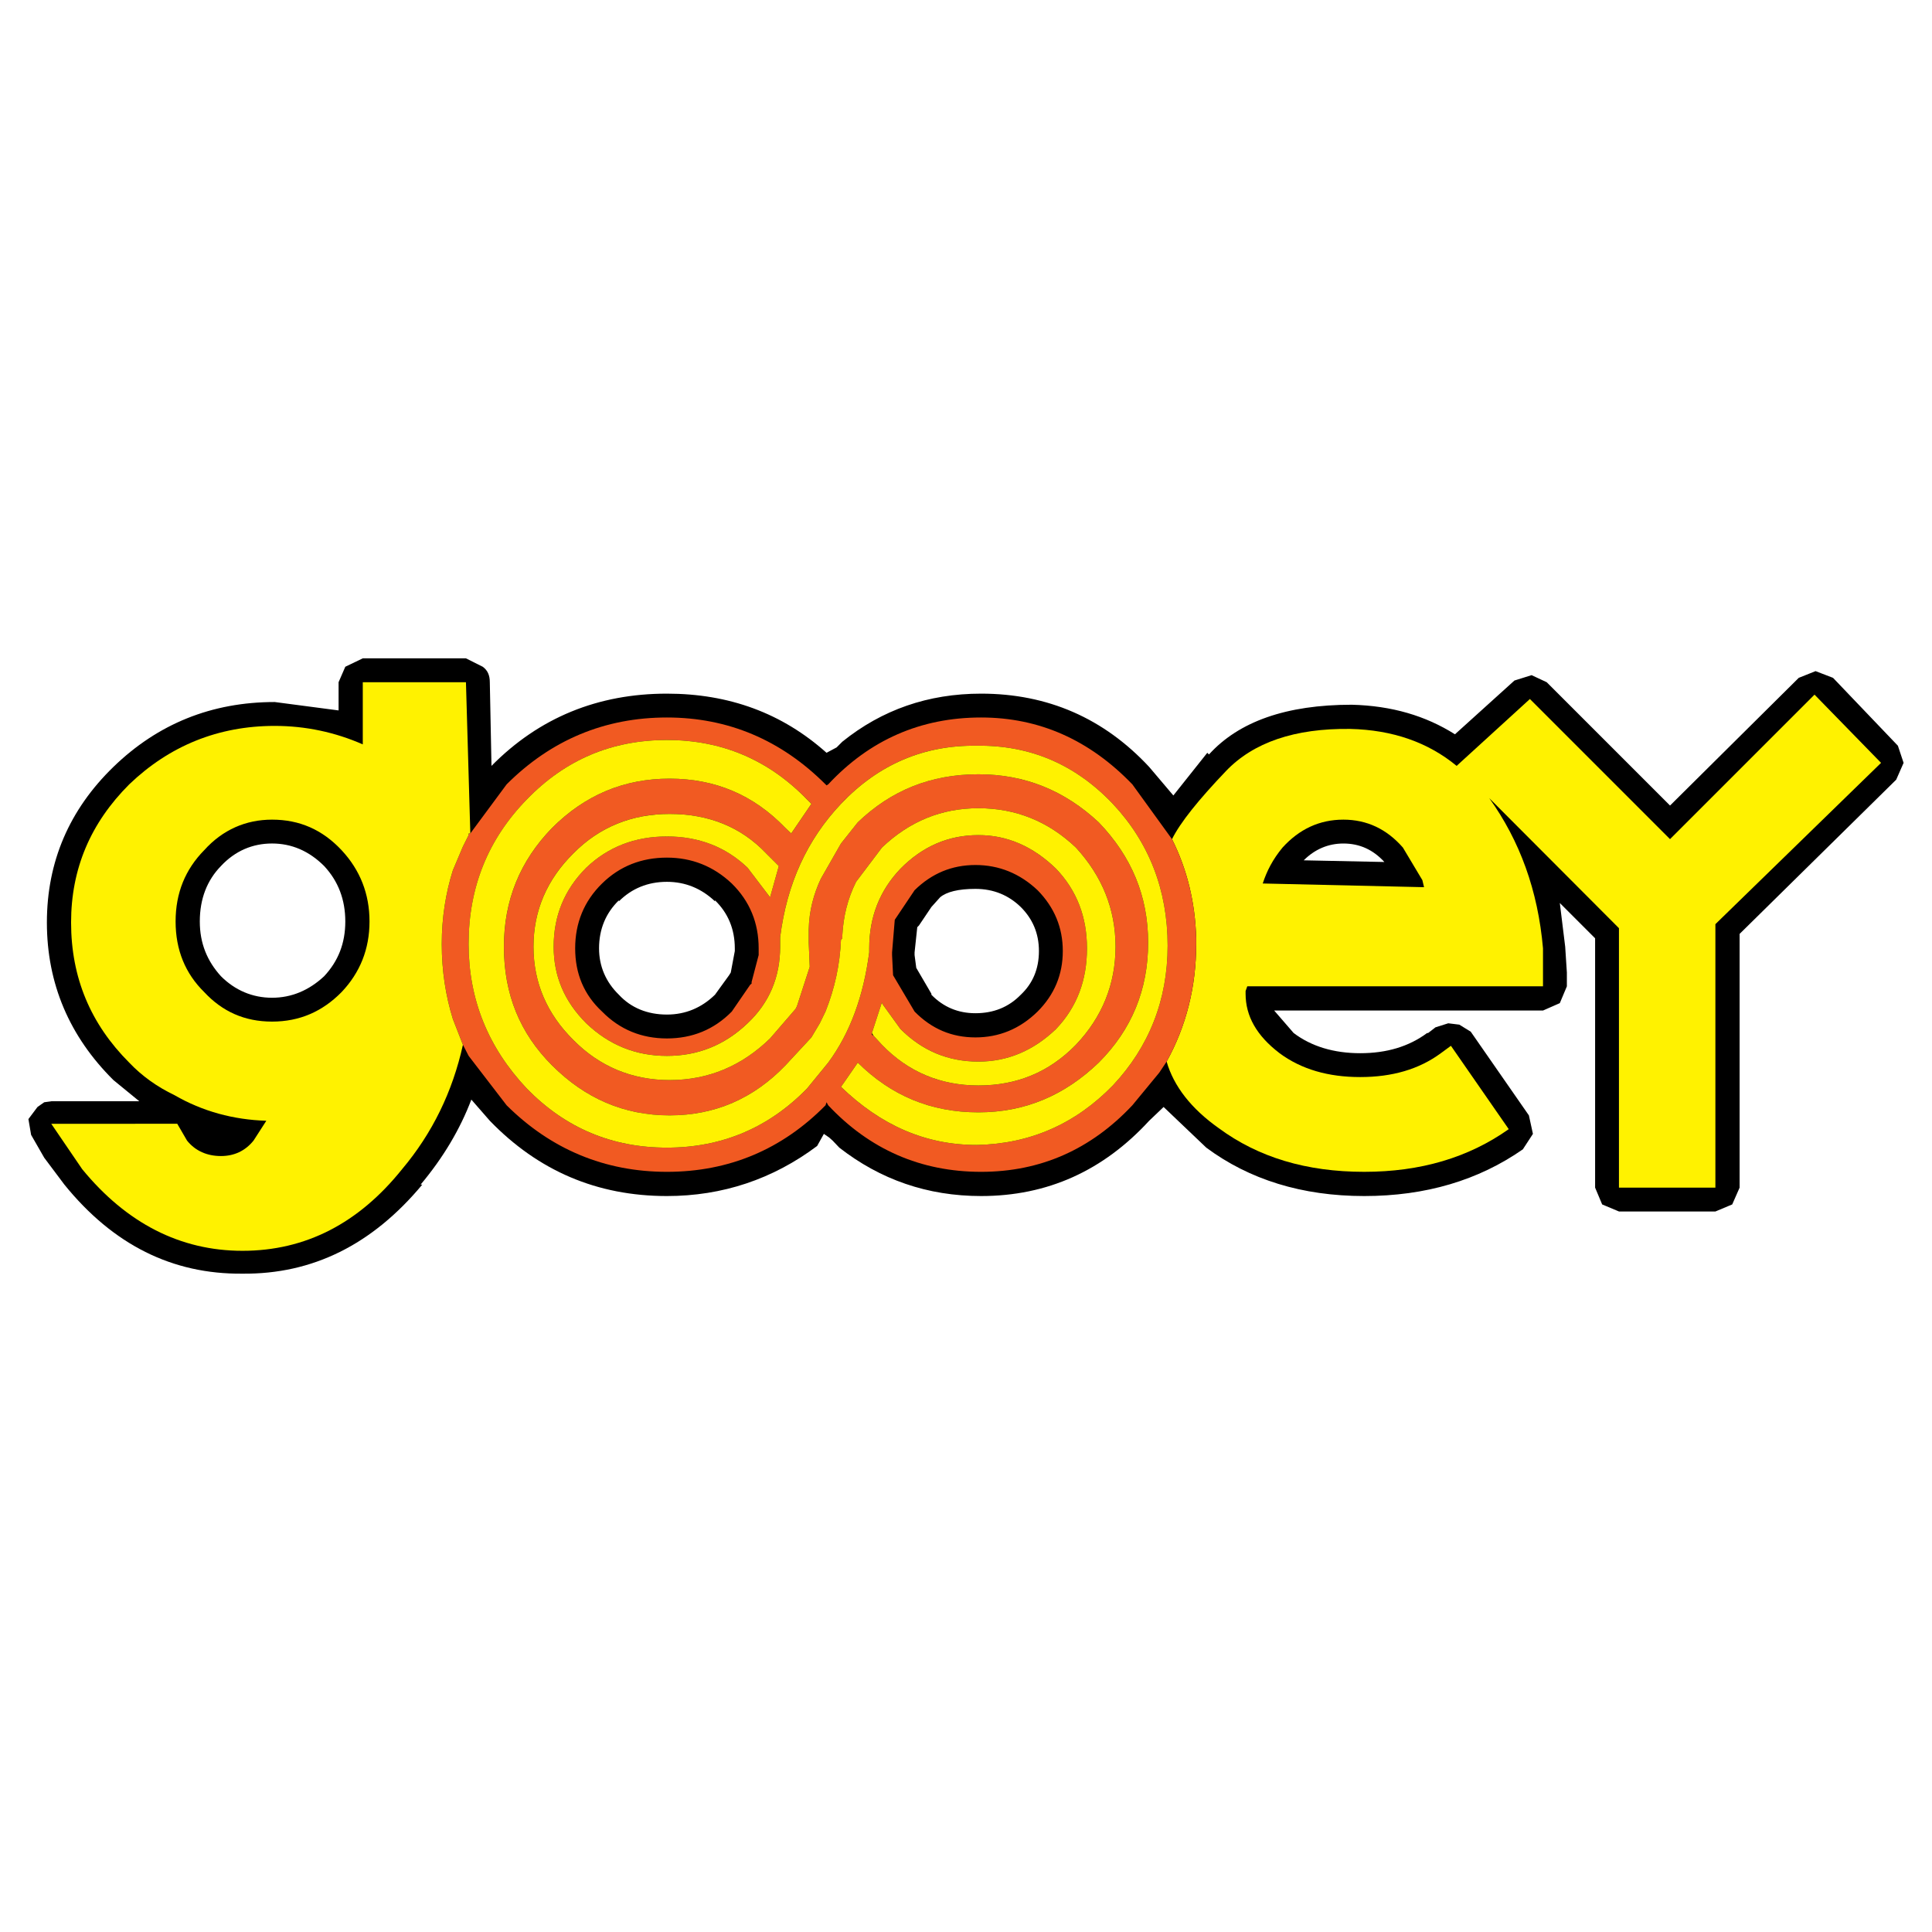
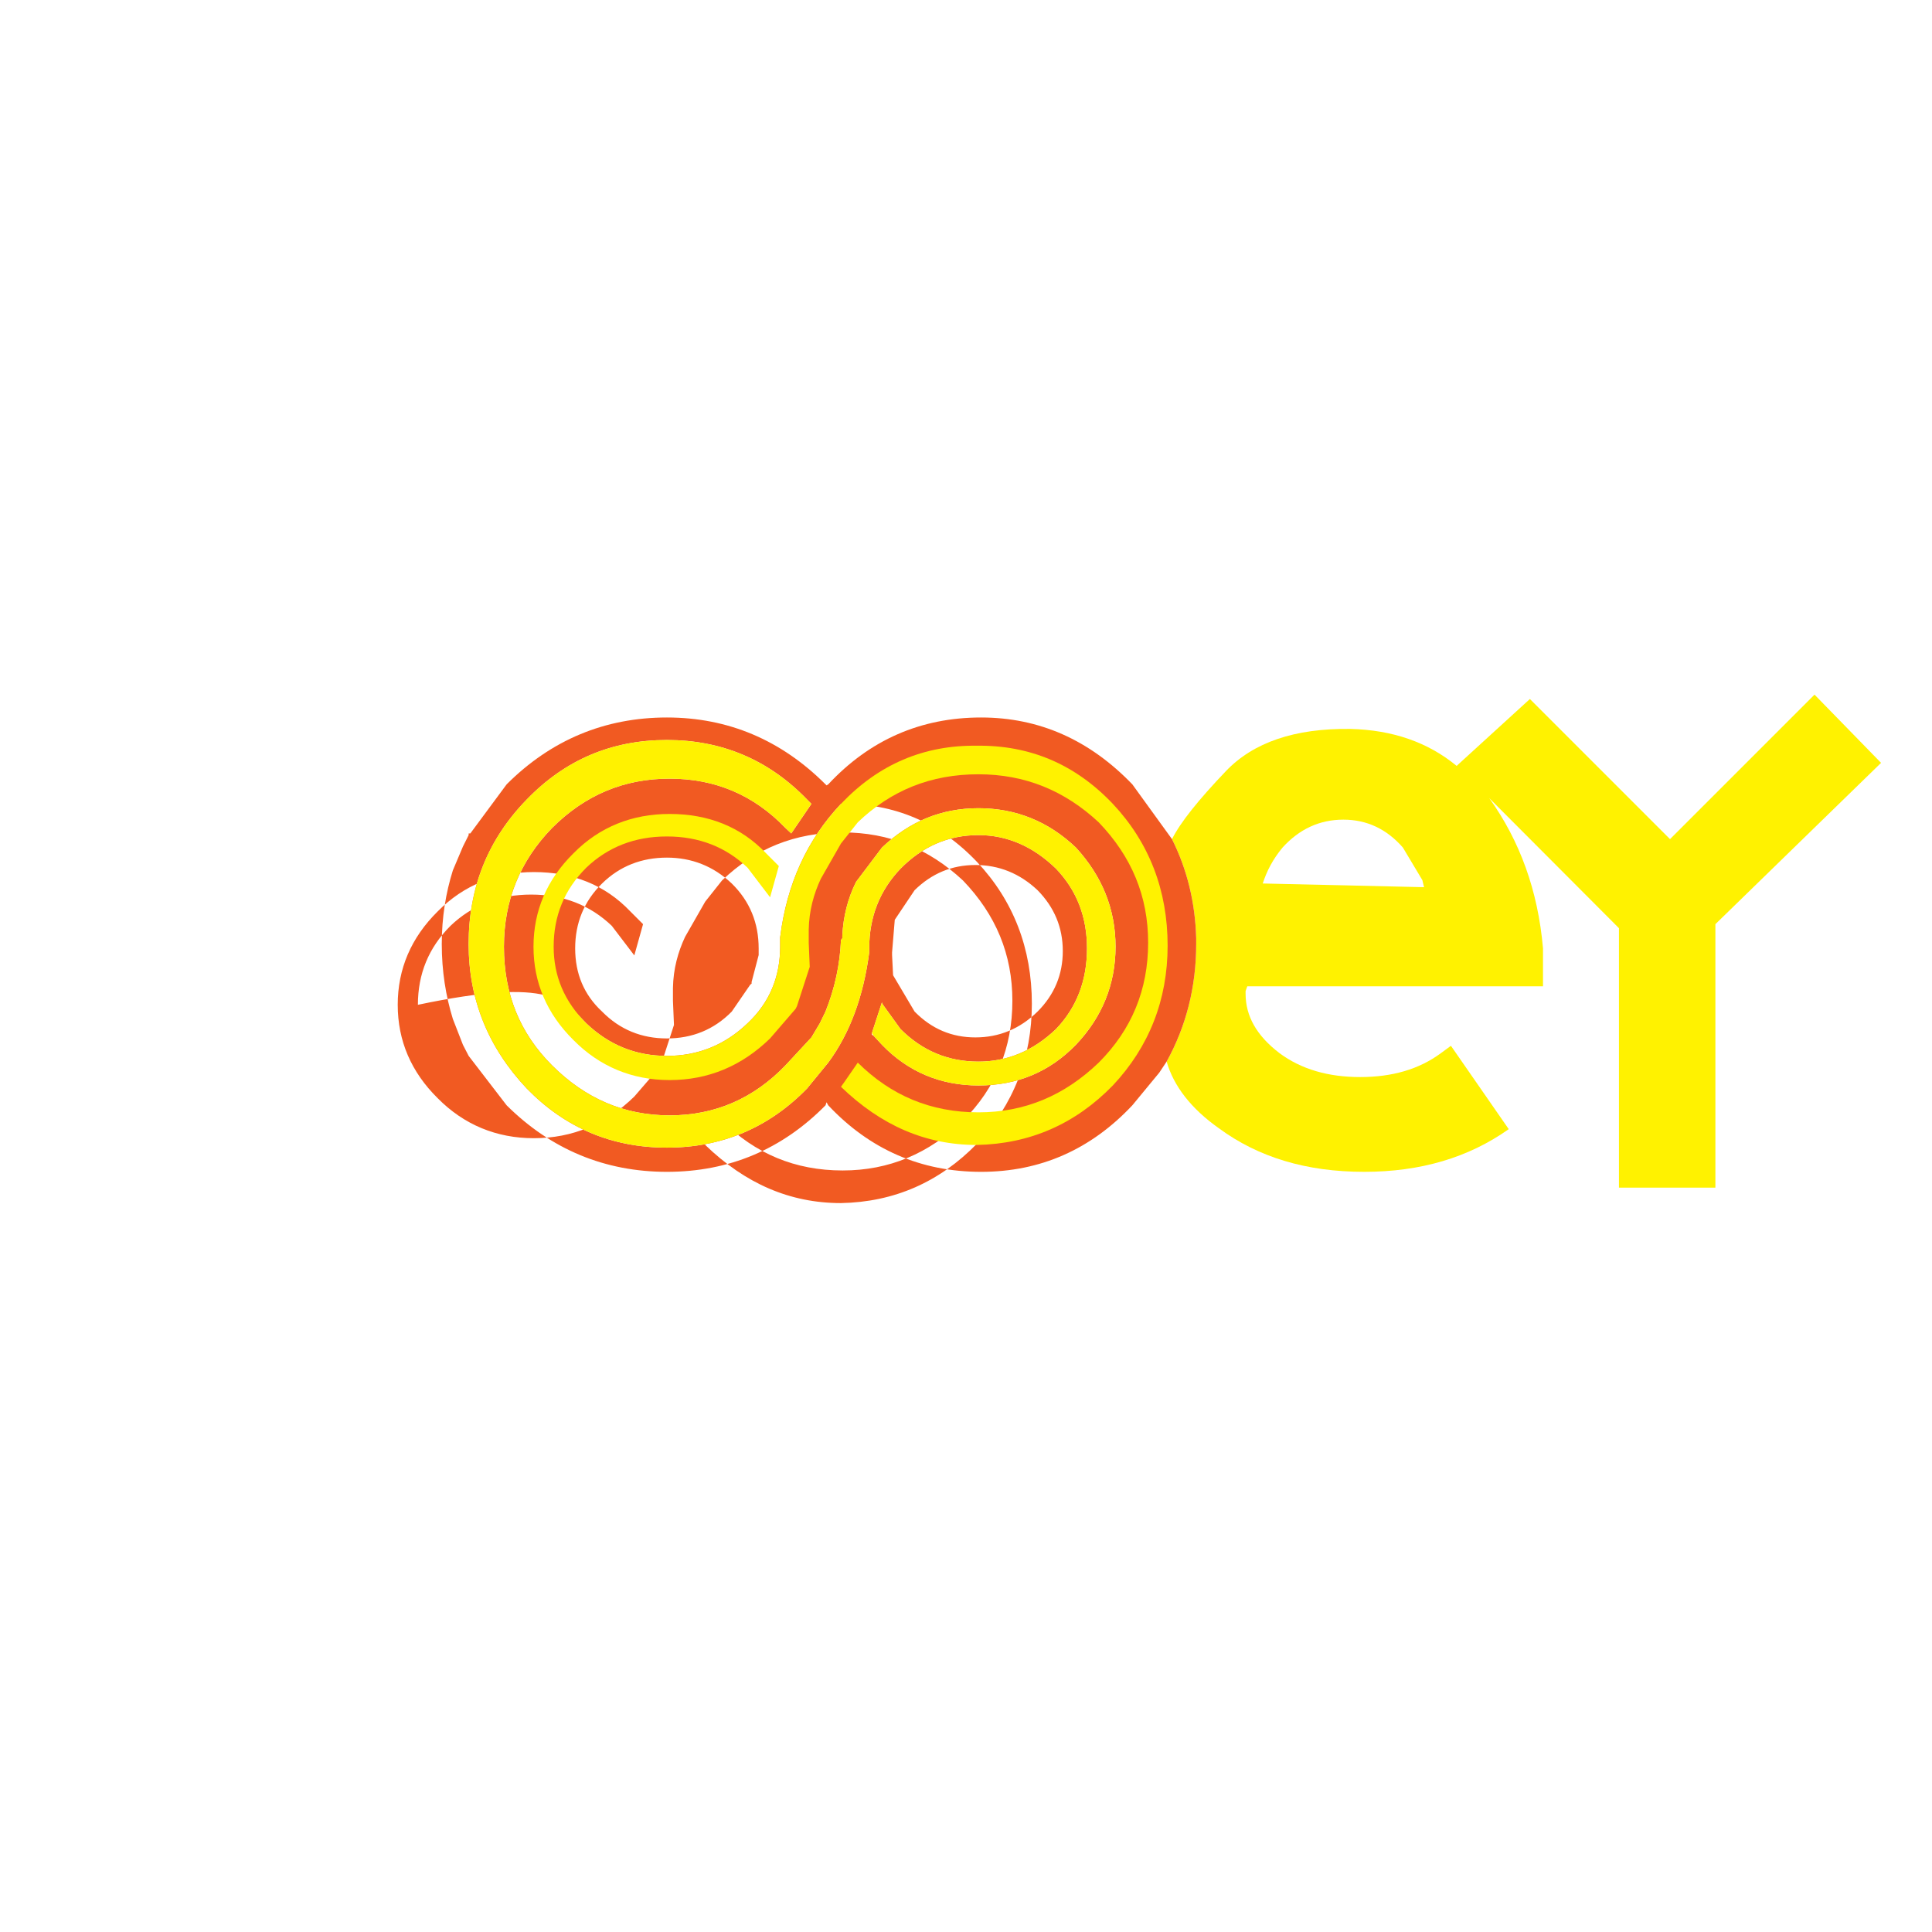
<svg xmlns="http://www.w3.org/2000/svg" version="1.0" id="Layer_1" x="0px" y="0px" width="192.756px" height="192.756px" viewBox="0 0 192.756 192.756" enable-background="new 0 0 192.756 192.756" xml:space="preserve">
  <g>
    <polygon fill-rule="evenodd" clip-rule="evenodd" fill="#FFFFFF" points="0,0 192.756,0 192.756,192.756 0,192.756 0,0  " />
-     <path fill-rule="evenodd" clip-rule="evenodd" d="M46.488,65.683H36.195l-1.744,0.838l-0.67,1.542v2.816l-6.371-0.838   c-6.303,0-11.667,2.18-16.093,6.471c-4.392,4.258-6.639,9.455-6.639,15.524c0,6.103,2.247,11.366,6.639,15.724l2.582,2.113H5.115   l-0.704,0.1l-0.67,0.471l-0.906,1.207l0.269,1.576l1.308,2.279l2.012,2.682c4.861,6.002,10.762,8.953,17.77,8.885   c6.974,0.068,12.942-2.883,17.938-8.885h-0.168c2.28-2.715,3.956-5.566,5.062-8.482l1.844,2.113   c4.828,4.994,10.695,7.51,17.669,7.51c5.532,0,10.561-1.678,14.987-4.996l0.671-1.207l0.536,0.369l0.335,0.301l0.671,0.705   c4.09,3.186,8.784,4.828,14.148,4.828c6.605,0,12.171-2.516,16.764-7.51l1.442-1.375l4.258,4.057   c4.292,3.186,9.556,4.828,15.758,4.828c6.136,0,11.399-1.576,15.825-4.66l1.006-1.543l-0.402-1.844l-5.8-8.348l-1.141-0.705   l-1.106-0.135l-1.273,0.402l-0.738,0.57h-0.1c-1.812,1.342-4.023,2.012-6.673,2.012c-2.615,0-4.861-0.67-6.638-2.012l-1.945-2.246   h26.822l1.677-0.738l0.704-1.676v-1.375l-0.168-2.581l-0.536-4.359l3.521,3.521v24.878l0.704,1.676l1.677,0.703h9.622l1.677-0.703   l0.737-1.676V93.176l15.624-15.389l0.737-1.676l-0.569-1.71l-6.471-6.773l-1.744-0.67l-1.676,0.67l-12.842,12.741l-12.305-12.305   l-1.509-0.704l-1.71,0.536l-5.935,5.365c-2.917-1.844-6.303-2.85-10.293-2.95c-6.538,0-11.266,1.676-14.249,4.962l-0.168-0.167   l-3.386,4.258l-2.415-2.85c-4.525-4.861-10.125-7.309-16.764-7.309c-5.297,0-9.891,1.61-13.847,4.794l-0.57,0.57l-1.006,0.537   c-4.426-3.957-9.723-5.901-15.926-5.901c-6.873,0-12.741,2.381-17.502,7.208l-0.167-8.348c0-0.671-0.201-1.173-0.704-1.542   L46.488,65.683L46.488,65.683z M32.339,86.403c1.408,1.509,2.112,3.353,2.112,5.532s-0.704,3.956-2.112,5.465   c-1.509,1.408-3.252,2.146-5.197,2.146s-3.688-0.738-5.096-2.146c-1.375-1.509-2.112-3.286-2.112-5.465   c0-2.28,0.738-4.124,2.112-5.532c1.408-1.509,3.151-2.247,5.096-2.247S30.831,84.895,32.339,86.403L32.339,86.403z M101.843,90.494   c1.174,1.174,1.811,2.615,1.811,4.393c0,1.81-0.637,3.252-1.811,4.358c-1.207,1.24-2.716,1.844-4.526,1.844   c-1.71,0-3.186-0.604-4.392-1.844v-0.1l-1.509-2.582l-0.168-1.274V95.02l0.268-2.515l0.168-0.168l1.241-1.844l0.872-0.972   c0.637-0.537,1.811-0.838,3.521-0.838C99.127,88.683,100.636,89.32,101.843,90.494L101.843,90.494z M71.333,89.823   c1.308,1.274,1.979,2.883,1.979,4.794v0.269l-0.403,2.145L72.741,97.3l-1.408,1.944c-1.341,1.309-2.95,1.979-4.794,1.979   c-1.945,0-3.587-0.67-4.794-1.979c-1.308-1.273-1.978-2.85-1.978-4.626c0-1.911,0.67-3.521,1.978-4.794v0.101   c1.274-1.274,2.883-1.945,4.794-1.945c1.844,0,3.453,0.671,4.794,1.945V89.823L71.333,89.823z M138.12,86.001l-8.047-0.167   c1.106-1.106,2.448-1.677,3.957-1.677C135.673,84.157,137.014,84.794,138.12,86.001L138.12,86.001z" />
    <path fill-rule="evenodd" clip-rule="evenodd" fill="#FFF200" d="M152.638,69.74l-7.309,6.672   c-2.851-2.347-6.37-3.587-10.628-3.688c-5.533-0.067-9.656,1.341-12.406,4.224c-2.716,2.85-4.526,5.096-5.364,6.772   c1.509,3.018,2.313,6.304,2.414,9.891v0.57c0,4.291-1.006,8.215-2.95,11.734c0.704,2.447,2.447,4.695,5.196,6.639   c3.956,2.918,8.751,4.359,14.518,4.359c5.6,0,10.395-1.408,14.418-4.258l-5.768-8.316l-1.006,0.738   c-2.179,1.609-4.861,2.381-8.047,2.381c-3.185,0-5.867-0.771-8.046-2.381c-2.28-1.744-3.387-3.688-3.387-5.934v-0.27l0.168-0.469   h29.504v-3.789c-0.503-5.767-2.312-10.729-5.364-14.987l12.942,12.976v25.884h9.622V92.204l16.529-16.093l-6.639-6.807   l-14.417,14.417L152.638,69.74L152.638,69.74z M127.961,84.559c1.677-1.844,3.688-2.783,6.069-2.783   c2.347,0,4.325,0.939,5.935,2.783l1.944,3.252l0.168,0.704l-16.094-0.369C126.386,86.906,126.989,85.732,127.961,84.559   L127.961,84.559z" />
-     <path fill-rule="evenodd" clip-rule="evenodd" fill="#F15A22" d="M46.187,84.458l-1.006,2.38c-0.704,2.247-1.106,4.694-1.106,7.343   c0,2.716,0.402,5.197,1.106,7.477l1.006,2.582l0.57,1.105l3.789,4.93c4.425,4.393,9.79,6.639,15.993,6.639s11.5-2.246,15.825-6.639   l0.101-0.303l0.167,0.303c4.124,4.393,9.22,6.639,15.255,6.639c5.935,0,10.964-2.246,15.088-6.639l2.682-3.252l0.738-1.107   c1.944-3.52,2.95-7.443,2.95-11.734v-0.57c-0.101-3.587-0.905-6.873-2.414-9.891l-3.956-5.465   c-4.258-4.426-9.287-6.672-15.088-6.672c-6.035,0-11.131,2.246-15.255,6.672l-0.167,0.101l-0.101-0.101   c-4.426-4.426-9.723-6.672-15.825-6.672c-6.203,0-11.567,2.246-15.993,6.672l-3.621,4.895h-0.168v0.168L46.187,84.458   L46.187,84.458z M57.385,94.618c0-2.515,0.872-4.694,2.682-6.471c1.777-1.743,3.957-2.582,6.471-2.582   c2.448,0,4.627,0.838,6.471,2.582c1.811,1.777,2.683,3.957,2.683,6.471v0.67l-0.704,2.683v0.168l-0.134,0.1l-1.844,2.684   c-1.777,1.809-3.956,2.682-6.471,2.682s-4.694-0.873-6.471-2.682C58.257,99.244,57.385,97.133,57.385,94.618L57.385,94.618z    M58.491,102.094c2.28,2.18,4.962,3.252,8.047,3.252c3.084,0,5.767-1.072,8.046-3.252c2.18-2.045,3.252-4.627,3.252-7.644v-0.939   c0.67-5.331,2.683-9.723,6.069-13.311c3.755-3.957,8.281-5.868,13.545-5.8c5.297-0.067,9.823,1.844,13.578,5.8   c3.621,3.855,5.466,8.617,5.466,14.149c0,5.398-1.845,10.092-5.466,13.947c-3.755,3.855-8.281,5.834-13.578,5.936   c-5.097,0-9.556-1.945-13.545-5.801l0.402-0.57l1.274-1.844c3.319,3.285,7.276,4.961,12.037,4.961   c4.626,0,8.583-1.676,12.002-4.961c3.286-3.287,4.93-7.275,4.93-11.97c0-4.627-1.644-8.583-4.93-12.003   c-3.419-3.185-7.376-4.794-12.002-4.794c-4.761,0-8.717,1.609-12.037,4.794l-1.676,2.112l-2.012,3.521   c-0.705,1.509-1.174,3.185-1.207,5.096v1.274l0.101,2.414l-1.274,3.923l-0.134,0.268l-2.548,2.951   c-2.816,2.748-6.169,4.156-10.025,4.156c-3.722,0-6.974-1.34-9.589-3.988c-2.649-2.615-3.99-5.734-3.99-9.321   c0-3.588,1.341-6.706,3.99-9.321c2.615-2.648,5.867-3.923,9.589-3.923c3.856,0,7.108,1.274,9.623,3.923l1.274,1.274l-0.872,3.118   l-2.247-2.951c-2.179-2.079-4.861-3.118-8.046-3.118s-5.868,1.04-8.047,3.118c-2.179,2.179-3.252,4.794-3.252,7.879   C55.239,97.4,56.312,99.916,58.491,102.094L58.491,102.094z M55.071,106.285c3.319,3.32,7.209,4.996,11.735,4.996   c4.526,0,8.382-1.676,11.567-4.996l2.582-2.783l0.838-1.408l0.57-1.172c0.939-2.348,1.442-4.729,1.542-7.143l0.134-0.167v-0.268   c0.101-1.911,0.537-3.688,1.375-5.365l2.582-3.42c2.749-2.615,5.935-3.923,9.623-3.923c3.721,0,6.974,1.308,9.723,3.923   c2.615,2.85,3.956,6.136,3.956,9.891c0,3.755-1.341,7.04-3.956,9.79c-2.648,2.715-5.867,4.057-9.723,4.057   c-3.755,0-7.007-1.342-9.623-4.057l-0.838-0.906l-0.167-0.1v-0.168l1.006-3.084v0.1l0.101,0.168l1.743,2.414   c2.18,2.18,4.761,3.252,7.779,3.252c2.883,0,5.465-1.072,7.745-3.252c2.079-2.18,3.085-4.861,3.085-8.046   c0-3.118-1.006-5.767-3.085-7.946c-2.279-2.213-4.861-3.353-7.745-3.353c-3.018,0-5.599,1.14-7.779,3.353   c-2.079,2.179-3.118,4.828-3.118,7.946v0.402c-0.57,4.359-1.911,8.046-4.09,10.998L80.52,108.6c-3.856,3.955-8.55,5.9-13.981,5.9   c-5.465,0-10.125-1.945-13.981-5.9c-3.856-4.092-5.801-8.885-5.801-14.418c0-5.666,1.945-10.461,5.801-14.417   c3.855-3.99,8.516-5.935,13.981-5.935c5.431,0,10.125,1.945,13.981,5.935l0.436,0.436l-2.012,2.95l-0.57-0.536   c-3.186-3.319-7.041-4.929-11.567-4.929c-4.526,0-8.416,1.609-11.735,4.929c-3.185,3.286-4.794,7.208-4.794,11.835   C50.277,99.211,51.886,103.1,55.071,106.285L55.071,106.285z M103.52,88.817c1.677,1.71,2.515,3.722,2.515,6.069   c0,2.346-0.838,4.358-2.515,6.036c-1.777,1.742-3.855,2.58-6.203,2.58s-4.359-0.838-6.069-2.58L89.103,97.3l-0.101-2.012V95.02   l0.269-3.252l1.978-2.951c1.71-1.676,3.722-2.515,6.069-2.515S101.742,87.141,103.52,88.817L103.52,88.817z" />
+     <path fill-rule="evenodd" clip-rule="evenodd" fill="#F15A22" d="M46.187,84.458l-1.006,2.38c-0.704,2.247-1.106,4.694-1.106,7.343   c0,2.716,0.402,5.197,1.106,7.477l1.006,2.582l0.57,1.105l3.789,4.93c4.425,4.393,9.79,6.639,15.993,6.639s11.5-2.246,15.825-6.639   l0.101-0.303l0.167,0.303c4.124,4.393,9.22,6.639,15.255,6.639c5.935,0,10.964-2.246,15.088-6.639l2.682-3.252l0.738-1.107   c1.944-3.52,2.95-7.443,2.95-11.734v-0.57c-0.101-3.587-0.905-6.873-2.414-9.891l-3.956-5.465   c-4.258-4.426-9.287-6.672-15.088-6.672c-6.035,0-11.131,2.246-15.255,6.672l-0.167,0.101l-0.101-0.101   c-4.426-4.426-9.723-6.672-15.825-6.672c-6.203,0-11.567,2.246-15.993,6.672l-3.621,4.895h-0.168v0.168L46.187,84.458   L46.187,84.458z M57.385,94.618c0-2.515,0.872-4.694,2.682-6.471c1.777-1.743,3.957-2.582,6.471-2.582   c2.448,0,4.627,0.838,6.471,2.582c1.811,1.777,2.683,3.957,2.683,6.471v0.67l-0.704,2.683v0.168l-0.134,0.1l-1.844,2.684   c-1.777,1.809-3.956,2.682-6.471,2.682s-4.694-0.873-6.471-2.682C58.257,99.244,57.385,97.133,57.385,94.618L57.385,94.618z    M58.491,102.094c2.28,2.18,4.962,3.252,8.047,3.252c3.084,0,5.767-1.072,8.046-3.252c2.18-2.045,3.252-4.627,3.252-7.644v-0.939   c0.67-5.331,2.683-9.723,6.069-13.311c5.297-0.067,9.823,1.844,13.578,5.8   c3.621,3.855,5.466,8.617,5.466,14.149c0,5.398-1.845,10.092-5.466,13.947c-3.755,3.855-8.281,5.834-13.578,5.936   c-5.097,0-9.556-1.945-13.545-5.801l0.402-0.57l1.274-1.844c3.319,3.285,7.276,4.961,12.037,4.961   c4.626,0,8.583-1.676,12.002-4.961c3.286-3.287,4.93-7.275,4.93-11.97c0-4.627-1.644-8.583-4.93-12.003   c-3.419-3.185-7.376-4.794-12.002-4.794c-4.761,0-8.717,1.609-12.037,4.794l-1.676,2.112l-2.012,3.521   c-0.705,1.509-1.174,3.185-1.207,5.096v1.274l0.101,2.414l-1.274,3.923l-0.134,0.268l-2.548,2.951   c-2.816,2.748-6.169,4.156-10.025,4.156c-3.722,0-6.974-1.34-9.589-3.988c-2.649-2.615-3.99-5.734-3.99-9.321   c0-3.588,1.341-6.706,3.99-9.321c2.615-2.648,5.867-3.923,9.589-3.923c3.856,0,7.108,1.274,9.623,3.923l1.274,1.274l-0.872,3.118   l-2.247-2.951c-2.179-2.079-4.861-3.118-8.046-3.118s-5.868,1.04-8.047,3.118c-2.179,2.179-3.252,4.794-3.252,7.879   C55.239,97.4,56.312,99.916,58.491,102.094L58.491,102.094z M55.071,106.285c3.319,3.32,7.209,4.996,11.735,4.996   c4.526,0,8.382-1.676,11.567-4.996l2.582-2.783l0.838-1.408l0.57-1.172c0.939-2.348,1.442-4.729,1.542-7.143l0.134-0.167v-0.268   c0.101-1.911,0.537-3.688,1.375-5.365l2.582-3.42c2.749-2.615,5.935-3.923,9.623-3.923c3.721,0,6.974,1.308,9.723,3.923   c2.615,2.85,3.956,6.136,3.956,9.891c0,3.755-1.341,7.04-3.956,9.79c-2.648,2.715-5.867,4.057-9.723,4.057   c-3.755,0-7.007-1.342-9.623-4.057l-0.838-0.906l-0.167-0.1v-0.168l1.006-3.084v0.1l0.101,0.168l1.743,2.414   c2.18,2.18,4.761,3.252,7.779,3.252c2.883,0,5.465-1.072,7.745-3.252c2.079-2.18,3.085-4.861,3.085-8.046   c0-3.118-1.006-5.767-3.085-7.946c-2.279-2.213-4.861-3.353-7.745-3.353c-3.018,0-5.599,1.14-7.779,3.353   c-2.079,2.179-3.118,4.828-3.118,7.946v0.402c-0.57,4.359-1.911,8.046-4.09,10.998L80.52,108.6c-3.856,3.955-8.55,5.9-13.981,5.9   c-5.465,0-10.125-1.945-13.981-5.9c-3.856-4.092-5.801-8.885-5.801-14.418c0-5.666,1.945-10.461,5.801-14.417   c3.855-3.99,8.516-5.935,13.981-5.935c5.431,0,10.125,1.945,13.981,5.935l0.436,0.436l-2.012,2.95l-0.57-0.536   c-3.186-3.319-7.041-4.929-11.567-4.929c-4.526,0-8.416,1.609-11.735,4.929c-3.185,3.286-4.794,7.208-4.794,11.835   C50.277,99.211,51.886,103.1,55.071,106.285L55.071,106.285z M103.52,88.817c1.677,1.71,2.515,3.722,2.515,6.069   c0,2.346-0.838,4.358-2.515,6.036c-1.777,1.742-3.855,2.58-6.203,2.58s-4.359-0.838-6.069-2.58L89.103,97.3l-0.101-2.012V95.02   l0.269-3.252l1.978-2.951c1.71-1.676,3.722-2.515,6.069-2.515S101.742,87.141,103.52,88.817L103.52,88.817z" />
    <path fill-rule="evenodd" clip-rule="evenodd" fill="#FFF200" d="M52.557,108.6c3.855,3.955,8.516,5.9,13.981,5.9   c5.431,0,10.125-1.945,13.981-5.9l2.112-2.582c2.18-2.951,3.521-6.639,4.09-10.998v-0.402c0-3.118,1.04-5.767,3.118-7.946   c2.18-2.213,4.761-3.353,7.779-3.353c2.883,0,5.465,1.14,7.745,3.353c2.079,2.179,3.085,4.828,3.085,7.946   c0,3.185-1.006,5.867-3.085,8.046c-2.279,2.18-4.861,3.252-7.745,3.252c-3.018,0-5.599-1.072-7.779-3.252l-1.743-2.414   l-0.101-0.168v-0.1l-1.006,3.084l0.167,0.268l0.838,0.906c2.615,2.715,5.867,4.057,9.623,4.057c3.856,0,7.075-1.342,9.723-4.057   c2.615-2.75,3.956-6.035,3.956-9.79c0-3.755-1.341-7.041-3.956-9.891c-2.749-2.615-6.002-3.923-9.723-3.923   c-3.688,0-6.874,1.308-9.623,3.923l-2.582,3.42c-0.838,1.676-1.274,3.454-1.375,5.365v0.268l-0.134,0.167   c-0.101,2.414-0.604,4.795-1.542,7.143l-0.57,1.172l-0.838,1.408l-2.582,2.783c-3.186,3.32-7.041,4.996-11.567,4.996   c-4.526,0-8.416-1.676-11.735-4.996c-3.185-3.186-4.794-7.074-4.794-11.835c0-4.627,1.609-8.55,4.794-11.835   c3.319-3.319,7.209-4.929,11.735-4.929c4.526,0,8.382,1.609,11.567,4.929l0.57,0.536l2.012-2.95l-0.436-0.436   c-3.856-3.99-8.55-5.935-13.981-5.935c-5.465,0-10.125,1.945-13.981,5.935c-3.856,3.956-5.801,8.751-5.801,14.417   C46.756,99.715,48.701,104.508,52.557,108.6L52.557,108.6z" />
    <path fill-rule="evenodd" clip-rule="evenodd" fill="#FFF200" d="M57.217,103.771c2.615,2.648,5.867,3.988,9.589,3.988   c3.856,0,7.209-1.408,10.025-4.156l2.548-2.951l0.134-0.268l1.274-3.923l-0.101-2.414v-1.274c0.033-1.911,0.502-3.587,1.207-5.096   l2.012-3.521l1.676-2.112c3.319-3.185,7.276-4.794,12.037-4.794c4.626,0,8.583,1.609,12.002,4.794   c3.286,3.42,4.93,7.376,4.93,12.003c0,4.694-1.644,8.683-4.93,11.97c-3.419,3.285-7.376,4.961-12.002,4.961   c-4.761,0-8.717-1.676-12.037-4.961l-1.274,1.844l-0.402,0.57c3.99,3.855,8.449,5.801,13.545,5.801   c5.297-0.102,9.823-2.08,13.578-5.936c3.621-3.855,5.466-8.549,5.466-13.947c0-5.532-1.845-10.293-5.466-14.149   c-3.755-3.957-8.281-5.868-13.578-5.8c-5.264-0.067-9.791,1.844-13.545,5.8c-3.386,3.587-5.398,7.979-6.069,13.311v0.939   c0,3.017-1.073,5.599-3.252,7.644c-2.28,2.18-4.962,3.252-8.046,3.252c-3.085,0-5.767-1.072-8.047-3.252   c-2.179-2.178-3.252-4.693-3.252-7.644c0-3.085,1.073-5.7,3.252-7.879c2.179-2.079,4.862-3.118,8.047-3.118s5.867,1.04,8.046,3.118   l2.247,2.951l0.872-3.118l-1.274-1.274c-2.515-2.648-5.767-3.923-9.623-3.923c-3.722,0-6.974,1.274-9.589,3.923   c-2.649,2.616-3.99,5.733-3.99,9.321C53.228,98.037,54.568,101.156,57.217,103.771L57.217,103.771z" />
-     <path fill-rule="evenodd" clip-rule="evenodd" fill="#FFF200" d="M46.924,83.151l-0.436-15.087H36.195v6.203   c-2.75-1.207-5.7-1.844-8.785-1.844c-5.632,0-10.494,1.979-14.518,5.834c-3.855,3.856-5.8,8.416-5.8,13.78   c0,5.499,1.945,10.126,5.8,13.981c1.274,1.342,2.783,2.414,4.526,3.252c2.783,1.609,5.868,2.447,9.153,2.549l-1.274,1.977   c-0.838,1.041-1.944,1.543-3.252,1.543c-1.375,0-2.548-0.502-3.386-1.543l-0.973-1.676H5.115l3.084,4.527   c4.426,5.396,9.79,8.146,15.993,8.146c6.304,0,11.601-2.75,15.926-8.146c3.017-3.588,5.029-7.713,6.068-12.406l-1.006-2.582   c-0.704-2.279-1.106-4.761-1.106-7.477c0-2.648,0.402-5.096,1.106-7.343l1.006-2.38l0.57-1.14v-0.168H46.924L46.924,83.151z    M27.143,81.776c2.75,0,5.029,1.006,6.94,3.051c1.844,1.978,2.783,4.358,2.783,7.108c0,2.749-0.939,5.096-2.783,7.041   c-1.911,1.945-4.191,2.949-6.94,2.949c-2.749,0-4.962-1.004-6.773-2.949c-1.877-1.844-2.85-4.191-2.85-7.041   c0-2.85,0.972-5.197,2.85-7.108C22.214,82.782,24.527,81.776,27.143,81.776L27.143,81.776z" />
  </g>
</svg>